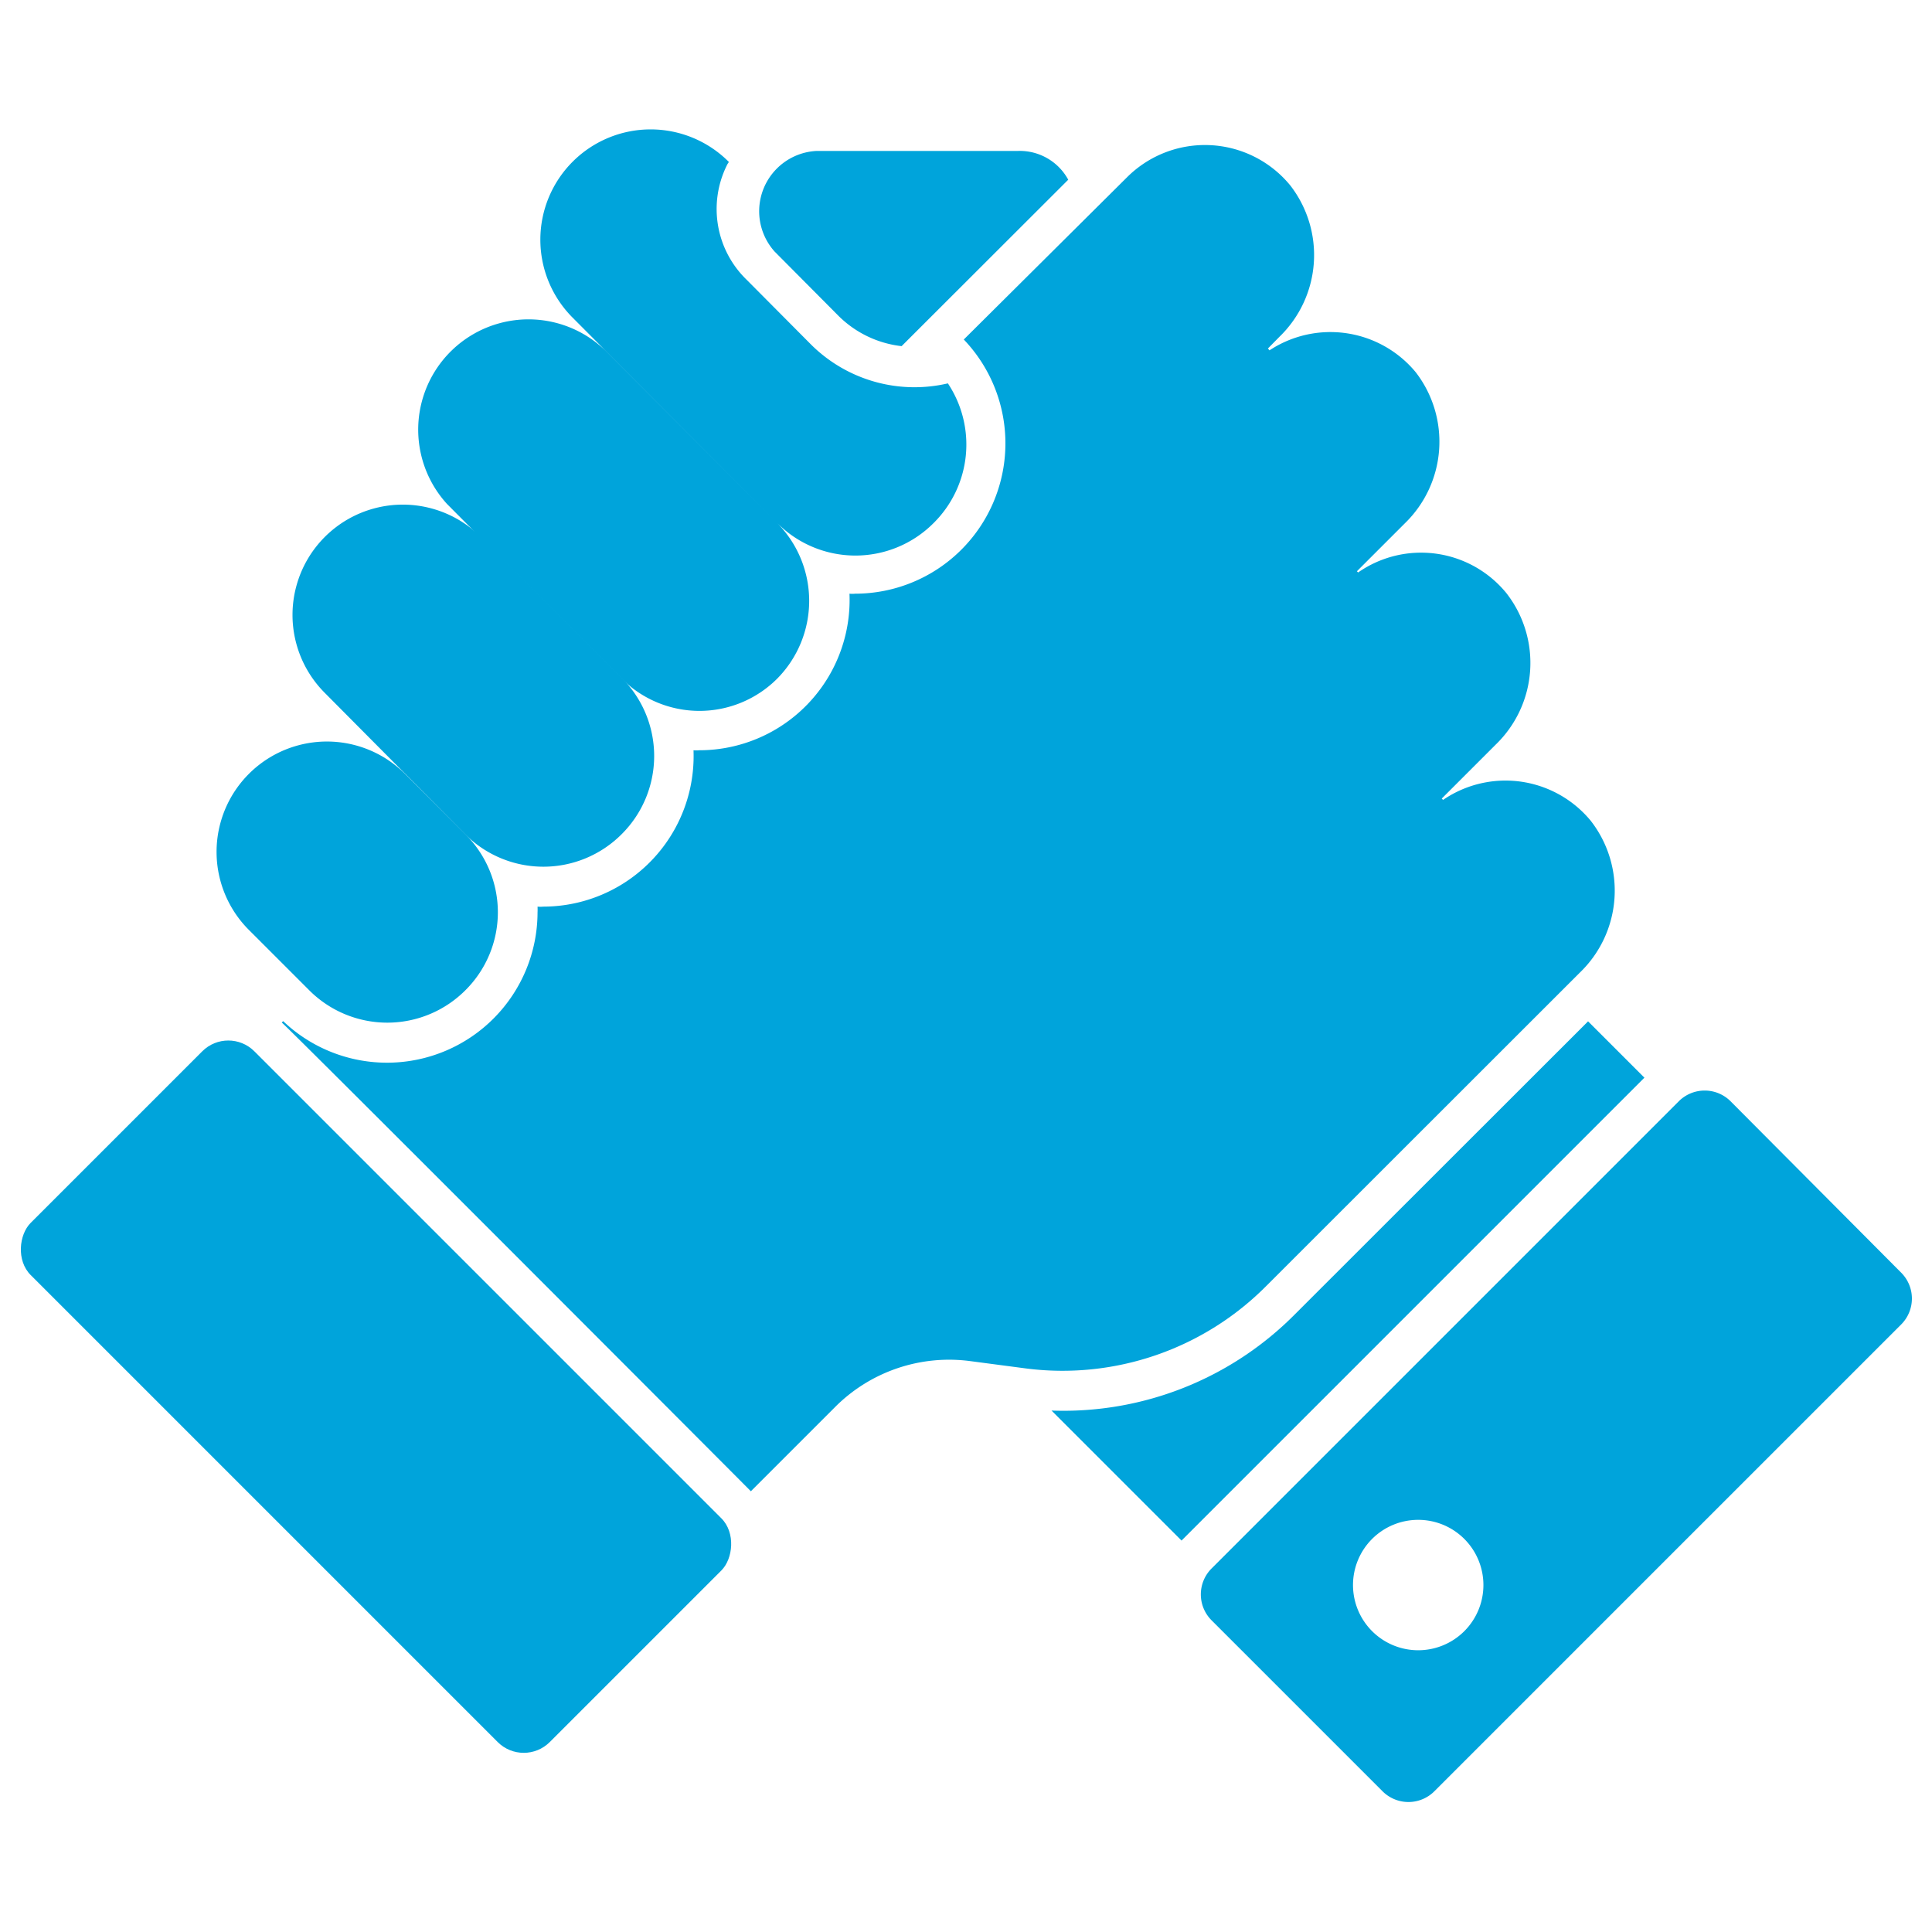
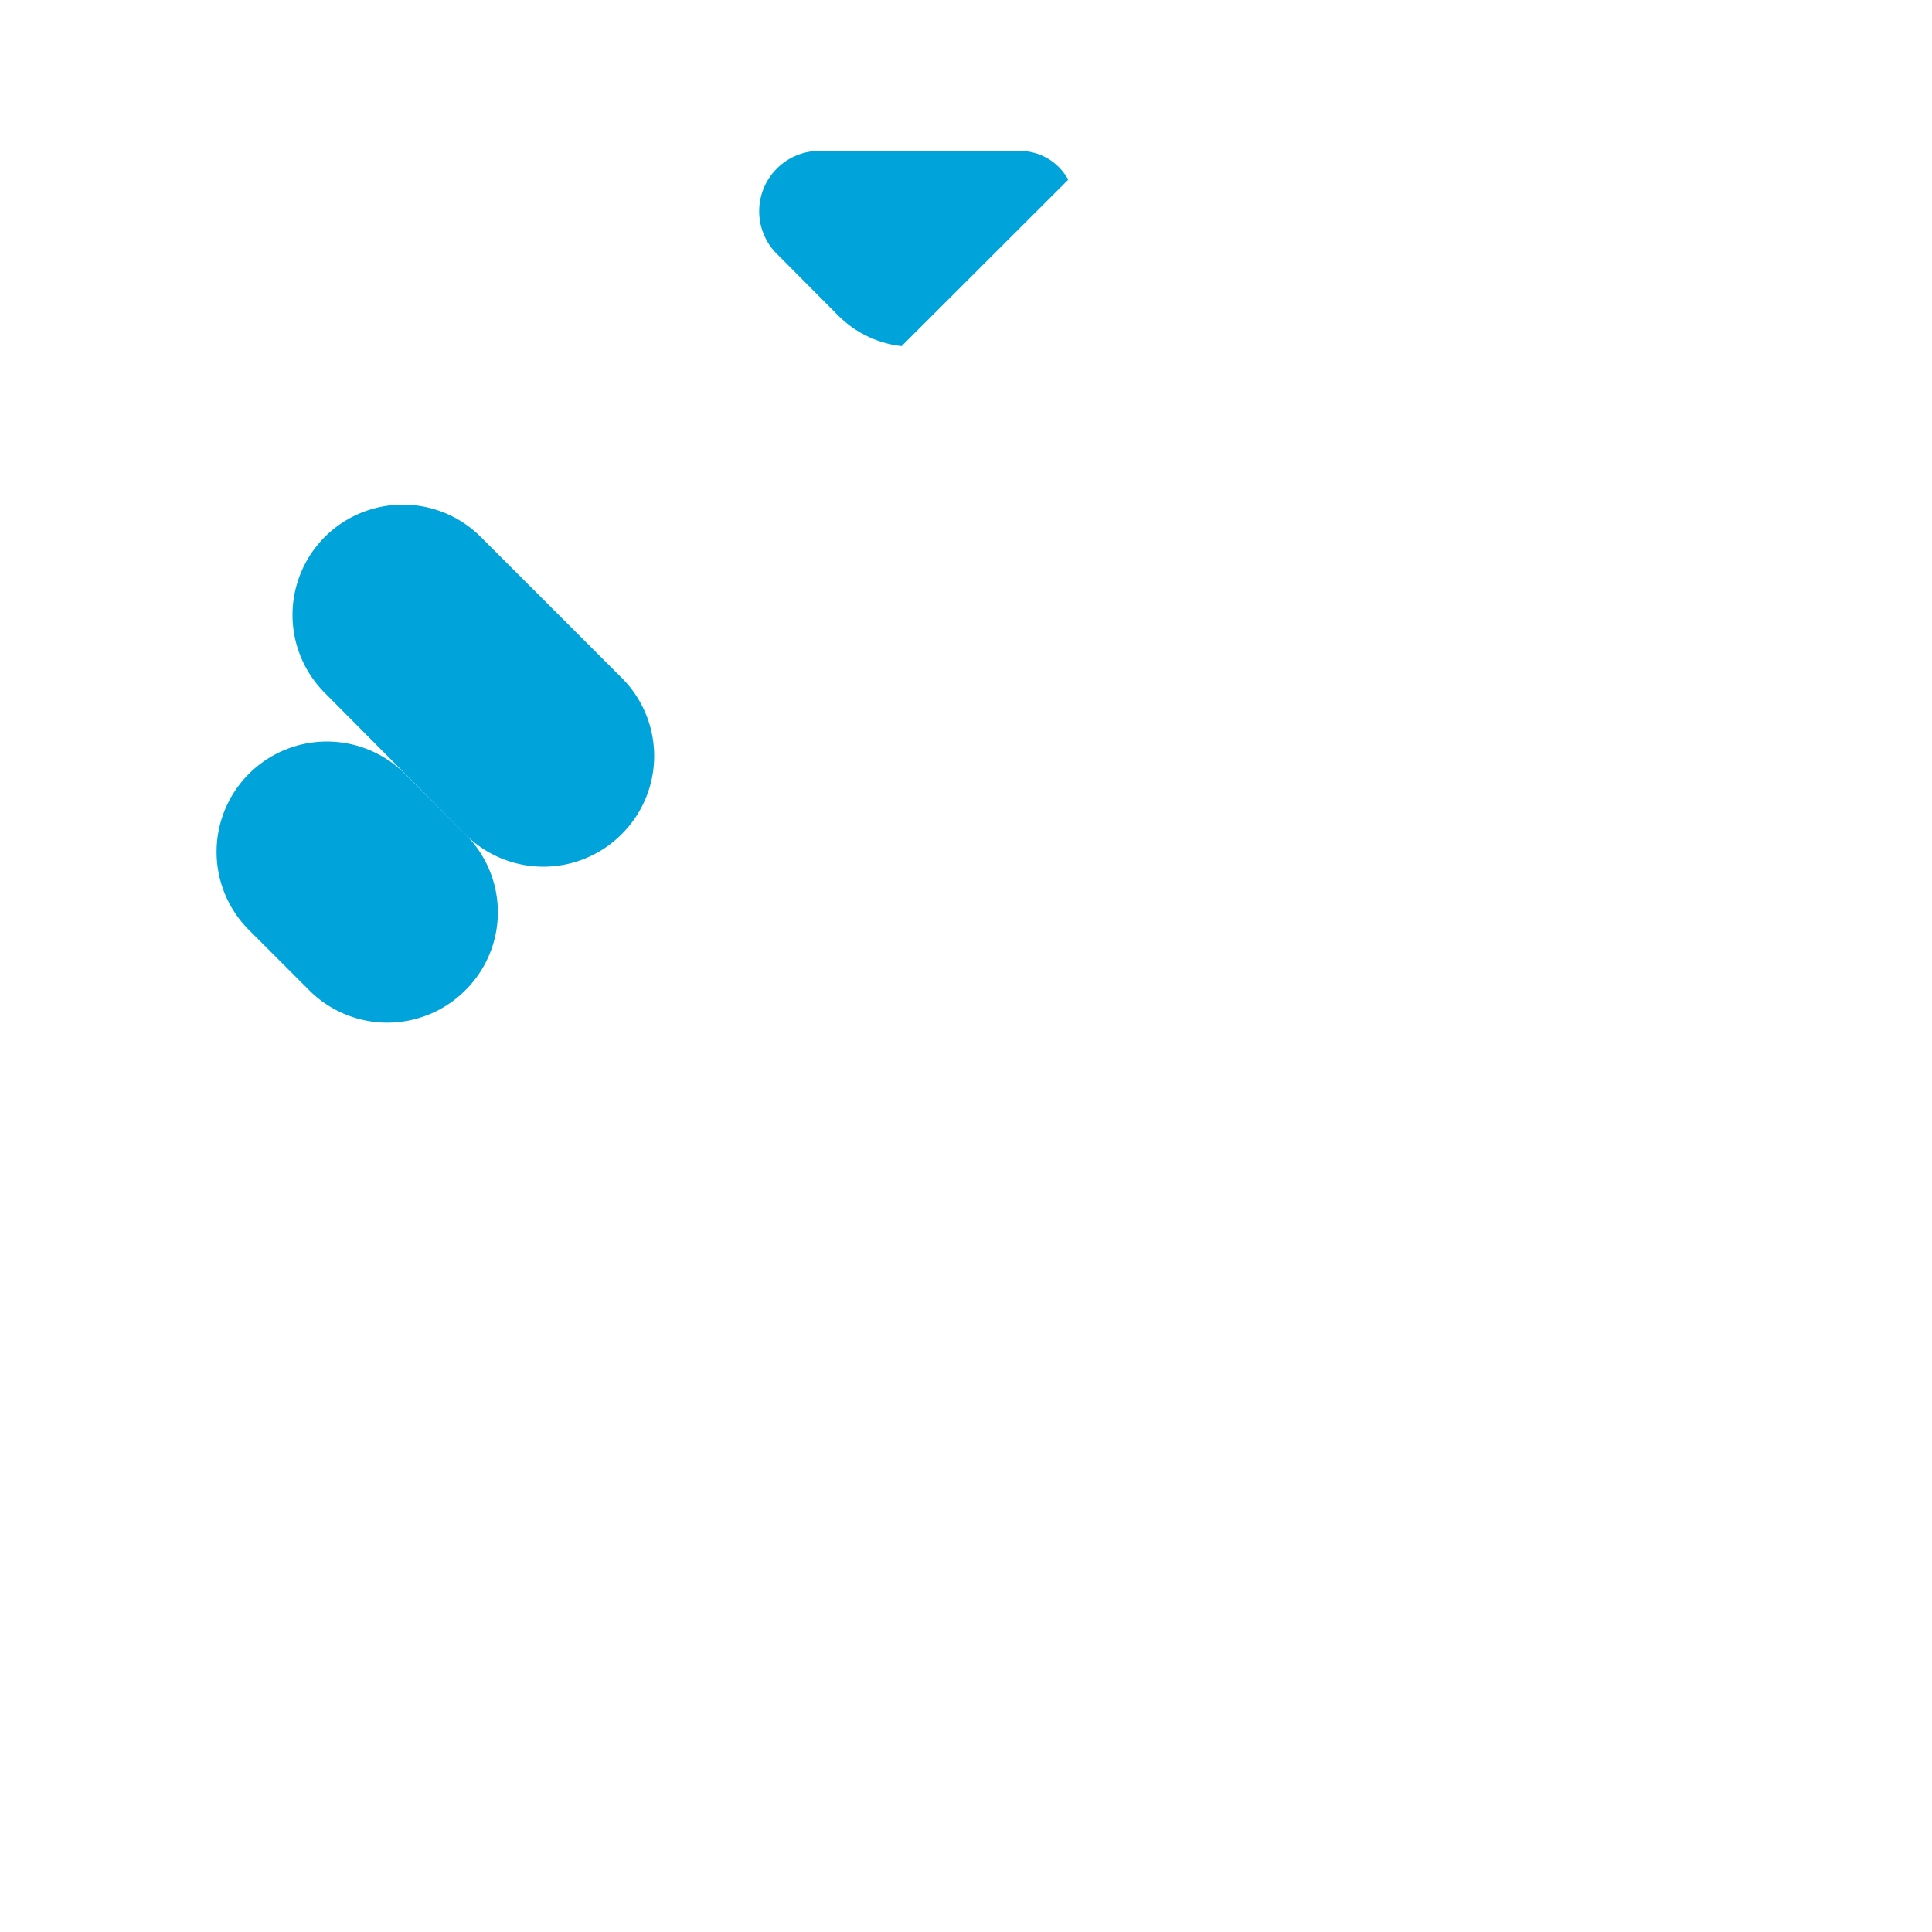
<svg xmlns="http://www.w3.org/2000/svg" version="1.1" width="512" height="512" x="0" y="0" viewBox="0 0 96 96" style="enable-background:new 0 0 512 512" xml:space="preserve" class="">
  <g>
-     <path d="m81.71 53.55-23 23-6.46-6.46a16.19 16.19 0 0 0 12.07-4.76l14.59-14.58zM58.29 23a1 1 0 0 1-.71-1.7l3.94-3.94a1 1 0 1 1 1.41 1.41L59 22.75a1 1 0 0 1-.71.25zM62.8 34a1 1 0 0 1-.71-1.71L66 28.38a1 1 0 1 1 1.42 1.42l-3.94 3.94a1 1 0 0 1-.68.26zM67 45.34a1 1 0 0 1-.7-1.71l3.93-3.94a1 1 0 0 1 1.42 0 1 1 0 0 1 0 1.41L67.7 45a1 1 0 0 1-.7.34z" fill="#00a4db" opacity="1" data-original="#000000" class="" />
-     <path d="M78.51 48.32 62.93 63.89A14.27 14.27 0 0 1 51 68l-2.81-.37a8 8 0 0 0-6.68 2.27l-4.2 4.2C37.22 74 14.08 50.81 14 50.81l.07-.07a7.48 7.48 0 0 0 12.64-5.4 2.81 2.81 0 0 0 0-.29 1.32 1.32 0 0 0 .28 0 7.48 7.48 0 0 0 7.47-7.77 1.32 1.32 0 0 0 .28 0 7.47 7.47 0 0 0 7.47-7.78 1.32 1.32 0 0 0 .28 0 7.47 7.47 0 0 0 5.4-12.63L56 8.81a5.48 5.48 0 0 1 8.11.4 5.65 5.65 0 0 1-.53 7.52l-1.35 1.37a5.5 5.5 0 0 1 8.12.4 5.65 5.65 0 0 1-.54 7.5l-3.07 3.07a5.47 5.47 0 0 1 8.11.4 5.64 5.64 0 0 1-.53 7.53l-3.38 3.38a5.49 5.49 0 0 1 8.1.4 5.65 5.65 0 0 1-.53 7.54z" fill="#00a4db" opacity="1" data-original="#000000" class="" />
-     <rect width="36.48" height="15.72" x=".44" y="61.55" rx="1.83" transform="rotate(45 18.694 69.41)" fill="#00a4db" opacity="1" data-original="#000000" class="" />
-     <path d="M94.48 63.25 86 54.73a1.82 1.82 0 0 0-2.59 0l-23.2 23.2a1.82 1.82 0 0 0 0 2.59L68.69 89a1.82 1.82 0 0 0 2.59 0l23.2-23.2a1.82 1.82 0 0 0 0-2.55zM70.47 82a3.24 3.24 0 1 1 3.24-3.24A3.24 3.24 0 0 1 70.47 82zM46.38 26a5.48 5.48 0 0 1-7.75 0L28.44 15.77a5.48 5.48 0 1 1 7.78-7.72.87.87 0 0 0-.11.18 4.89 4.89 0 0 0 1 5.68l3.19 3.21a7.29 7.29 0 0 0 6.8 1.93 5.49 5.49 0 0 1-.72 6.95zM38.63 33.71a5.46 5.46 0 0 1-7.75 0c-7-7-5.55-5.53-8.67-8.67a5.48 5.48 0 0 1 7.85-7.64l8.57 8.6a5.5 5.5 0 0 1 0 7.71z" fill="#00a4db" opacity="1" data-original="#000000" class="" />
    <path d="M30.88 41.46a5.49 5.49 0 0 1-7.76 0l-7-7.05a5.48 5.48 0 0 1 7.79-7.71l7 7a5.48 5.48 0 0 1-.03 7.76z" fill="#00a4db" opacity="1" data-original="#000000" class="" />
    <path d="M23.12 49.21a5.48 5.48 0 0 1-7.75 0l-3-3a5.48 5.48 0 1 1 7.75-7.76l3 3a5.46 5.46 0 0 1 0 7.76zM53.08 8.93 44.8 17.2a5.29 5.29 0 0 1-3.13-1.5l-3.18-3.2a3 3 0 0 1 2.09-5h10a2.74 2.74 0 0 1 2.5 1.43z" fill="#00a4db" opacity="1" data-original="#000000" class="" />
  </g>
</svg>